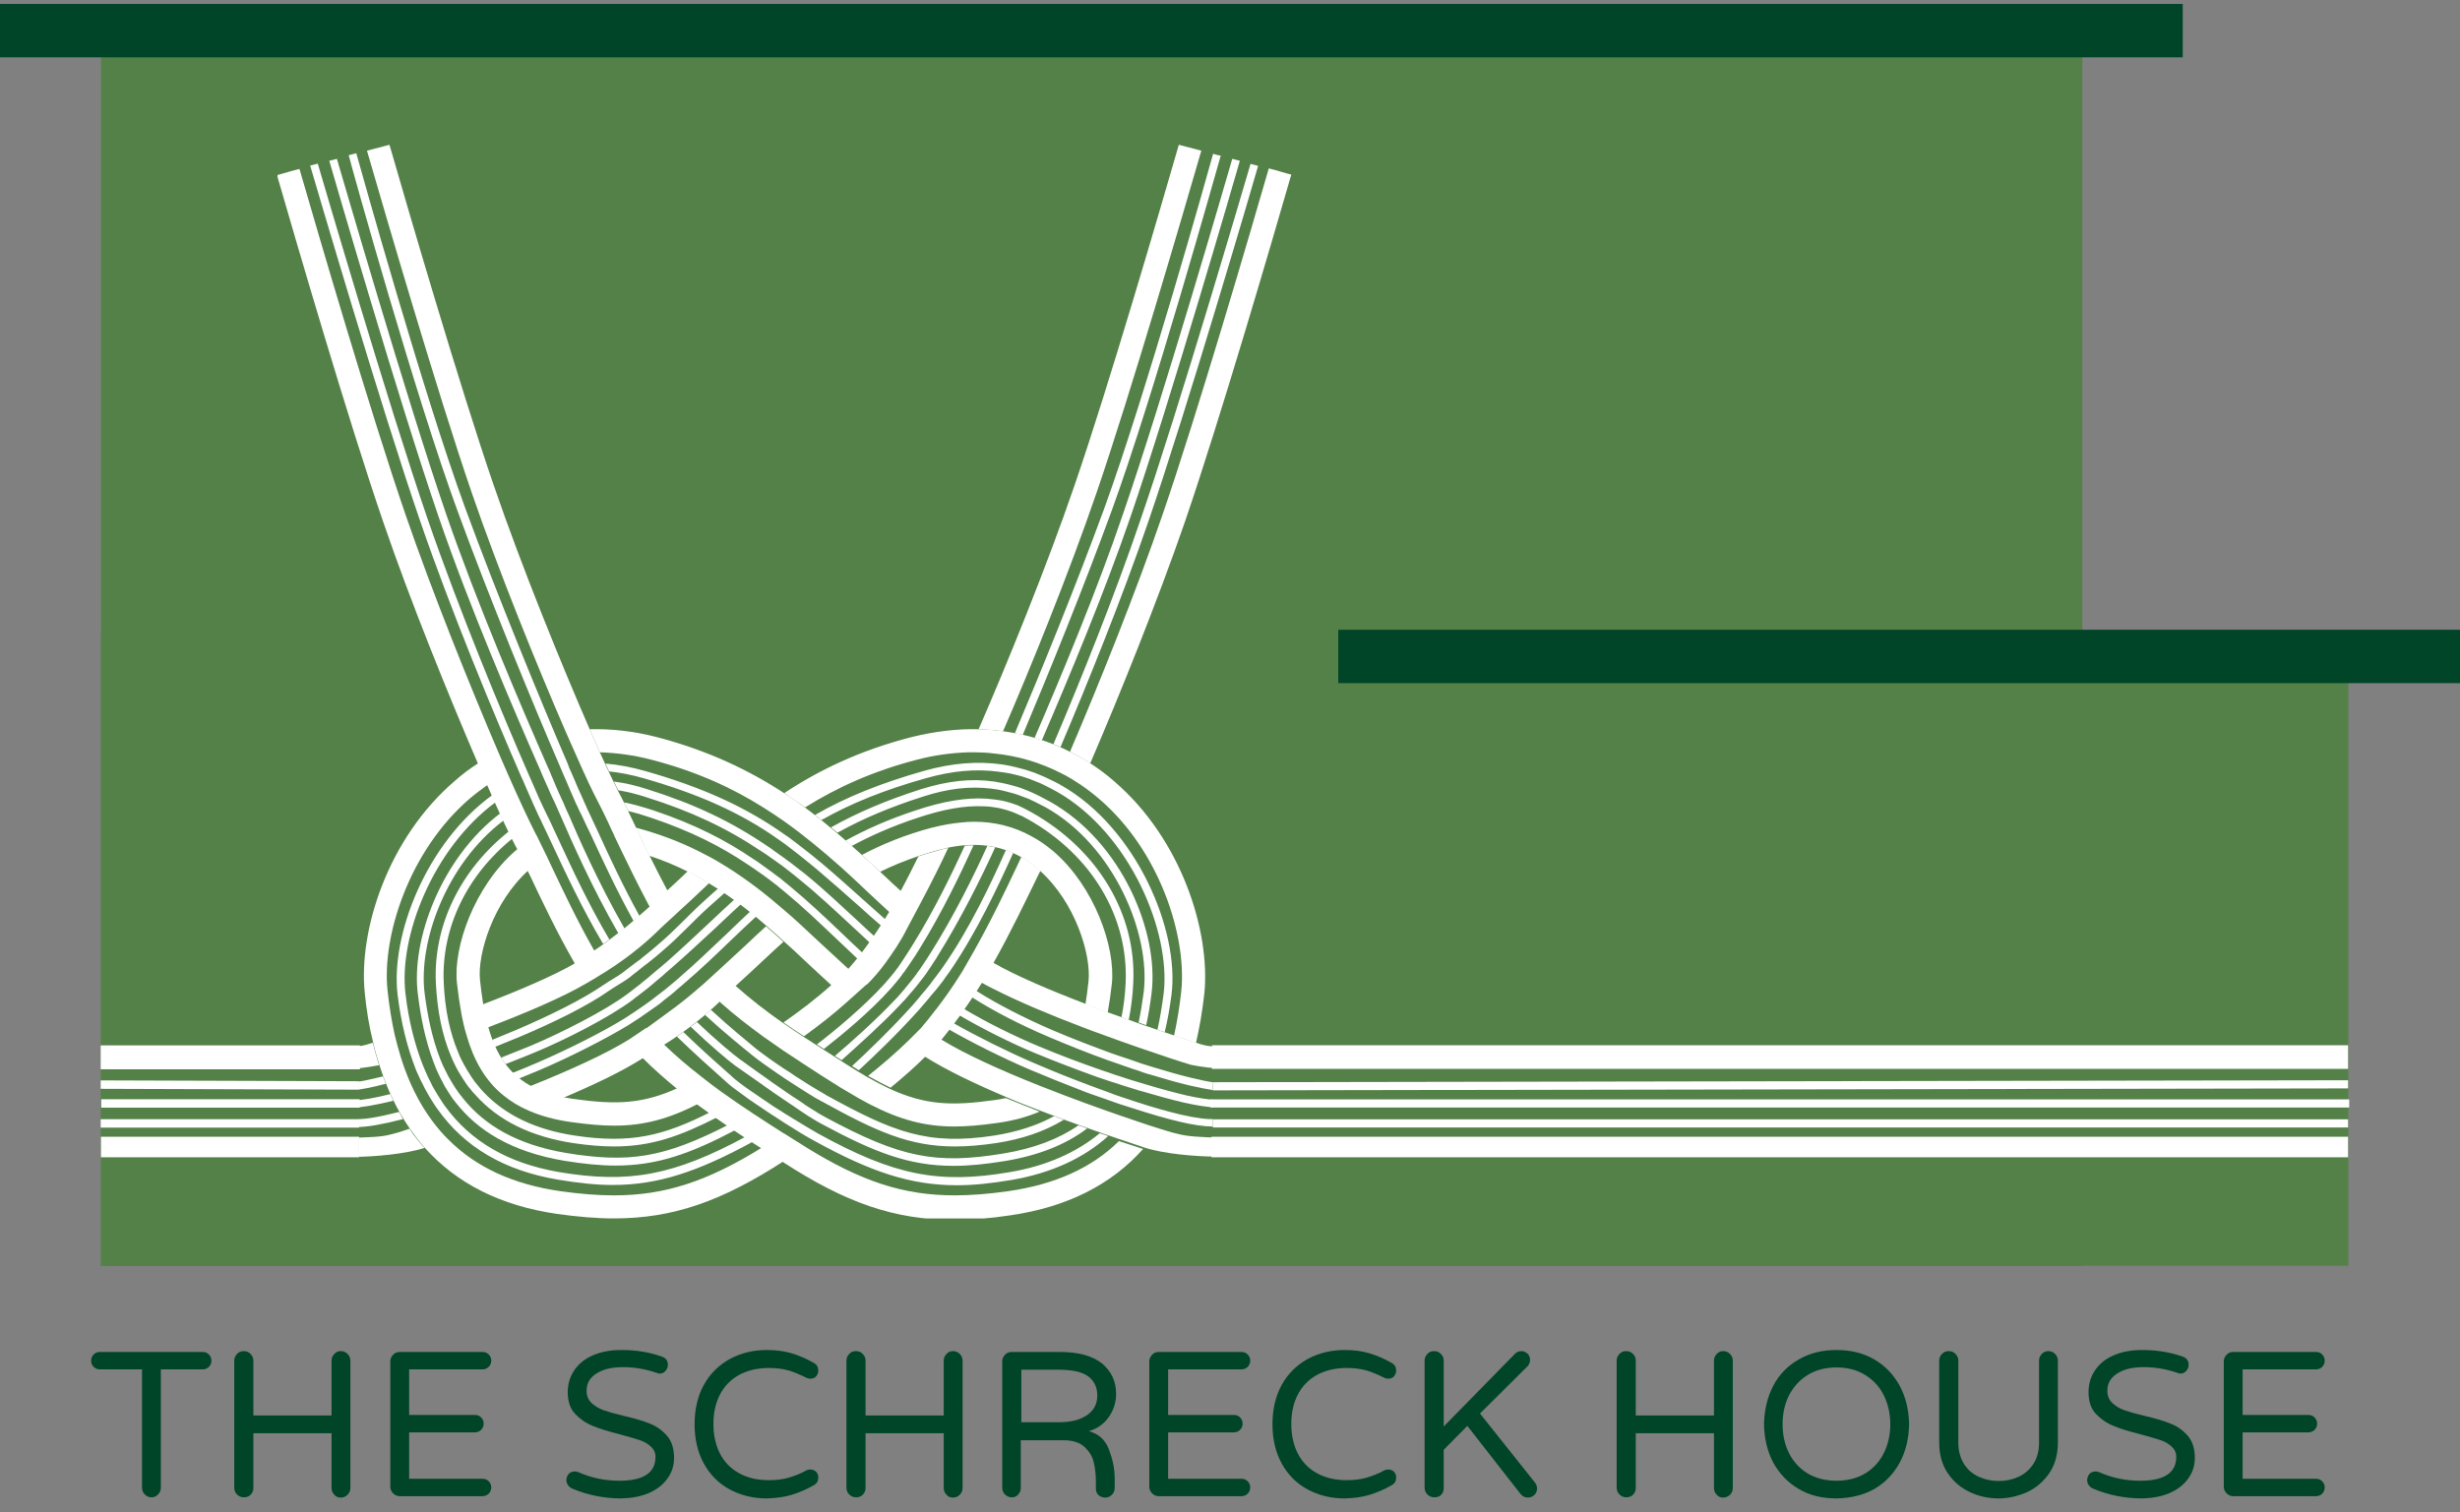
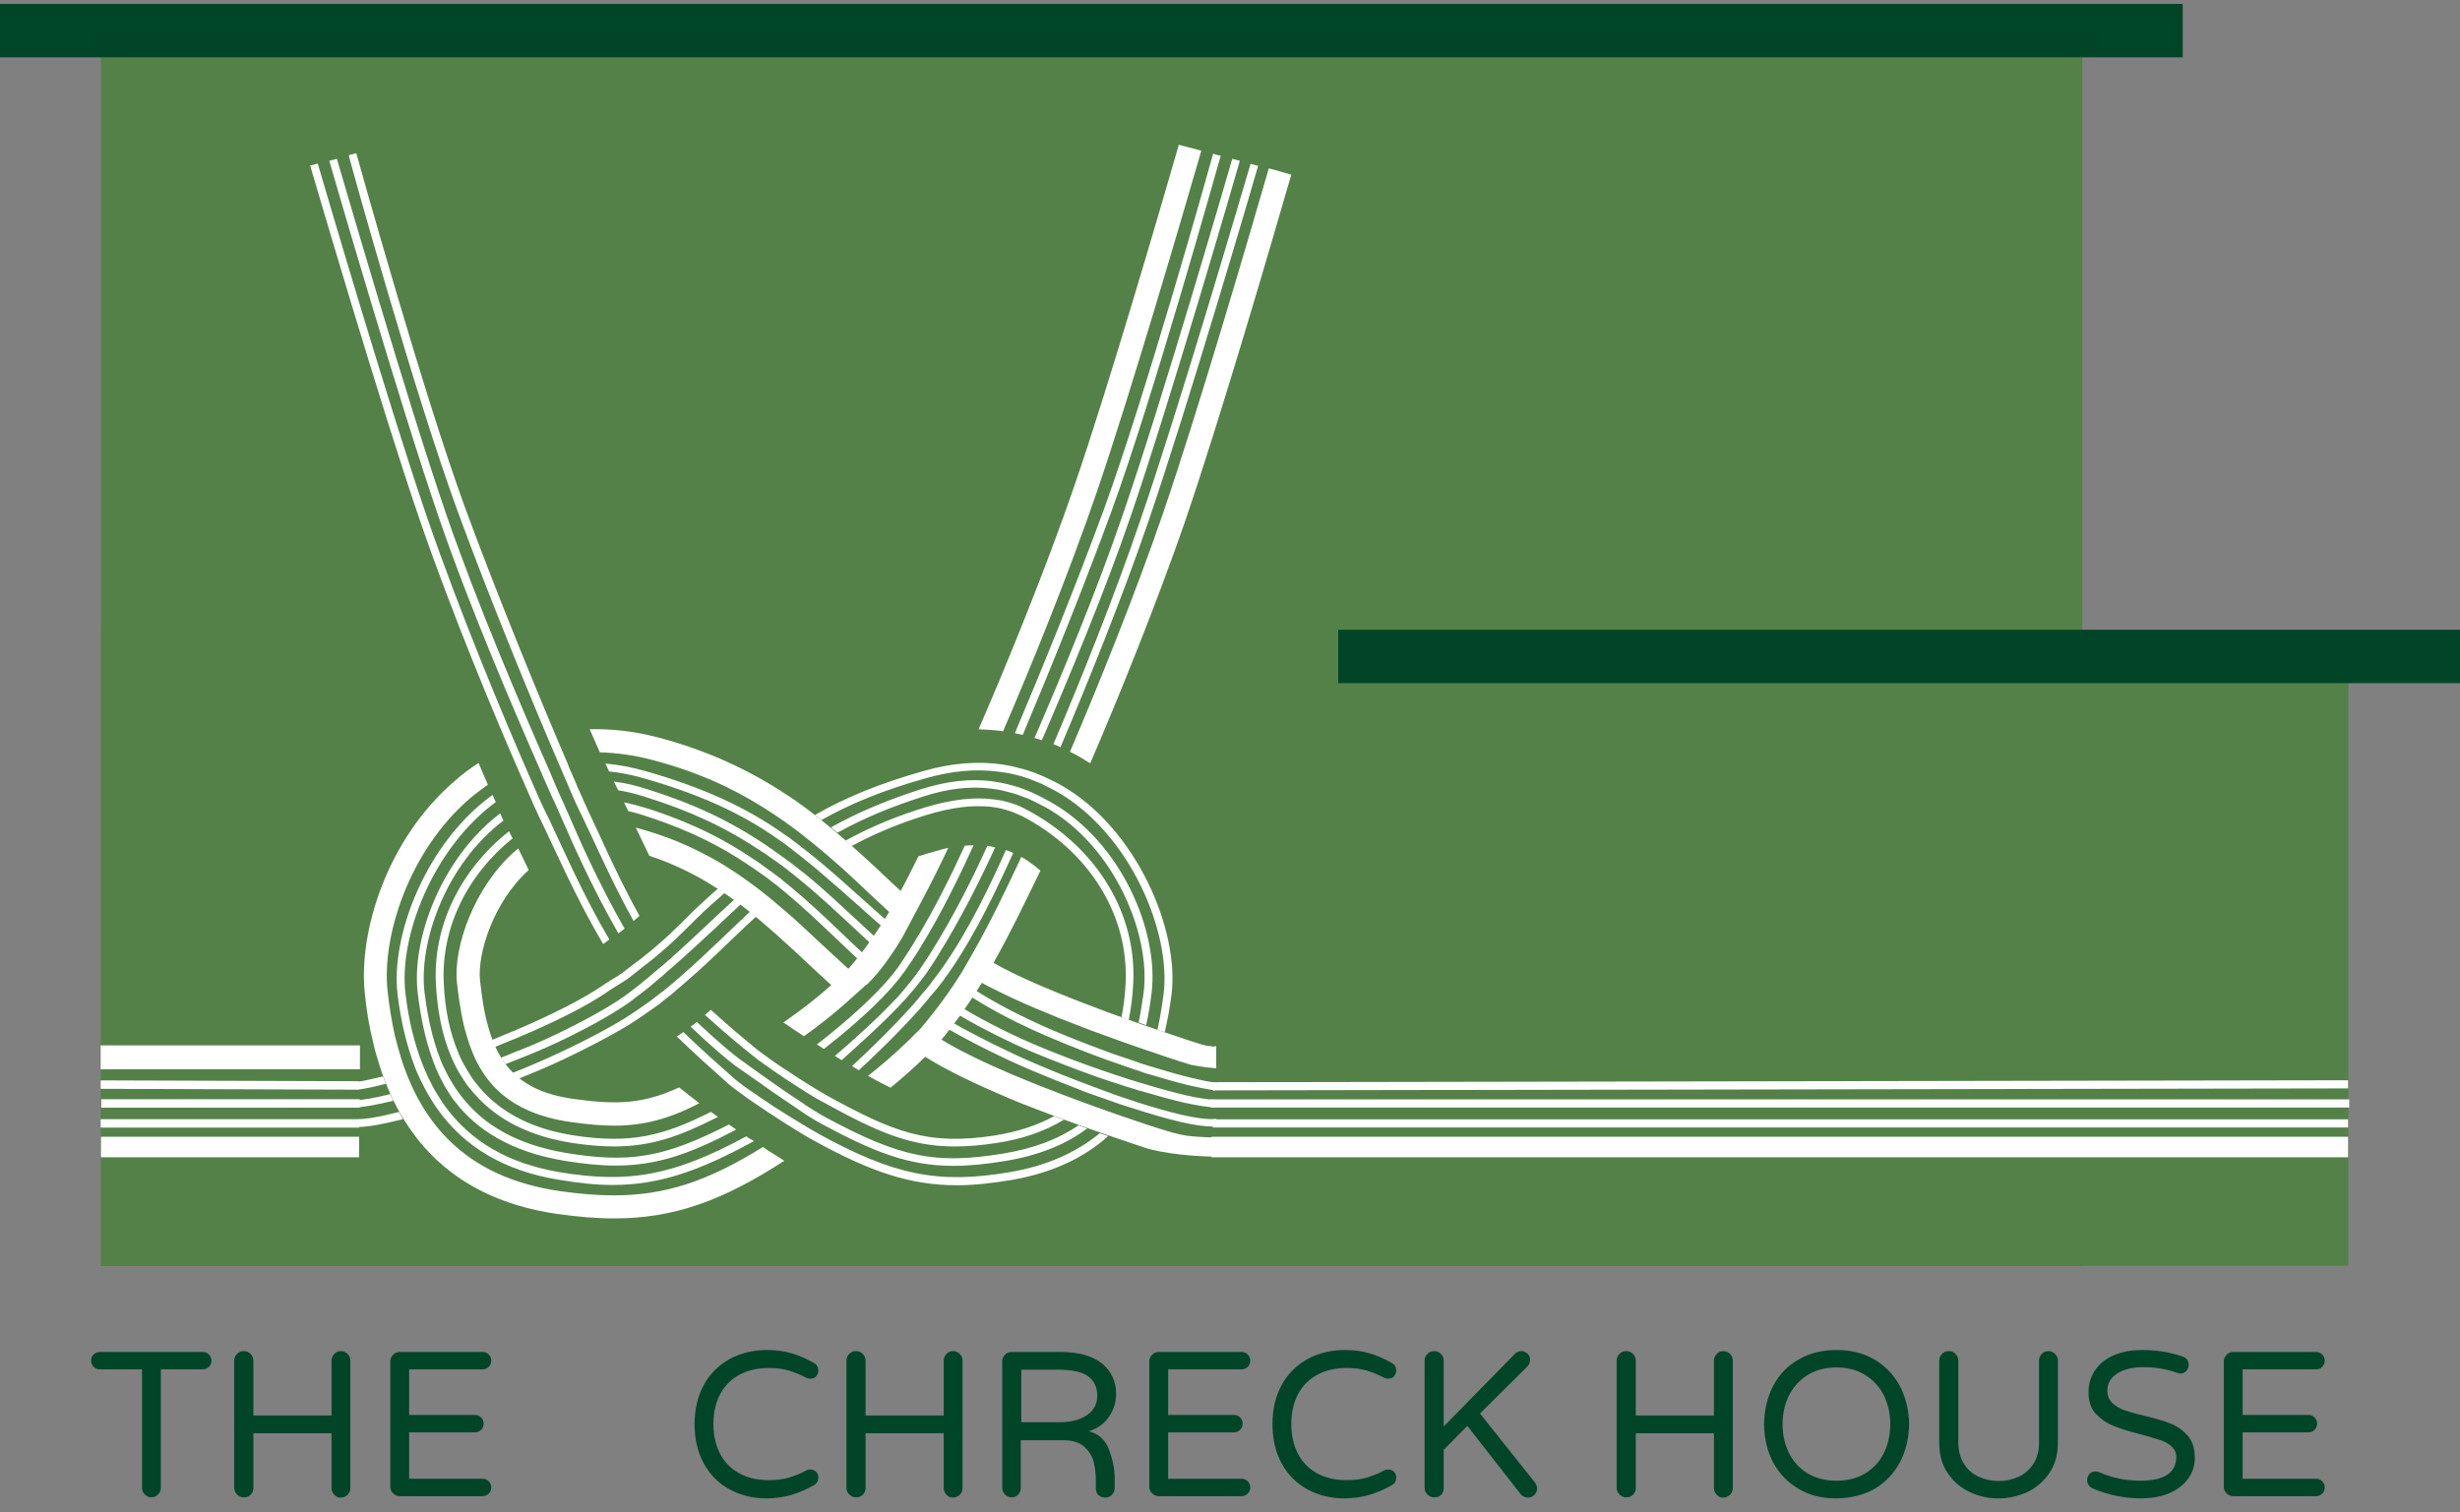
<svg xmlns="http://www.w3.org/2000/svg" xmlns:xlink="http://www.w3.org/1999/xlink" version="1.1" id="LOGO" x="0px" y="0px" width="874.8px" height="538px" viewBox="0 0 874.8 538" style="enable-background:new 0 0 874.8 538;" xml:space="preserve">
  <rect x="0" y="0" width="874.8" height="538" fill="#808080" stroke="none" />
  <style type="text/css">
	.st0{clip-path:url(#SVGID_00000047022687454542144810000003269304458617241482_);}
	.st1{fill:#548148;}
	.st2{clip-path:url(#SVGID_00000088848135980305200480000008153821464850586512_);}
	.st3{fill:none;stroke:#014529;stroke-width:19;}
	.st4{fill:none;stroke:#014529;stroke-width:18.99;}
	.st5{fill:#014529;}
	.st6{clip-path:url(#SVGID_00000120539111092913298780000007943157712271308708_);}
	.st7{fill:#FFFFFF;}
	.st8{clip-path:url(#SVGID_00000093177388991652188480000014935854529637191355_);}
	.st9{fill:none;stroke:#FFFFFF;stroke-width:2.9;}
	.st10{fill:none;stroke:#FFFFFF;stroke-width:8.4;}
	.st11{fill:none;stroke:#FFFFFF;stroke-width:7.3;}
	.st12{fill:none;stroke:#FFFFFF;stroke-width:3;}
	.st13{fill:none;stroke:#FFFFFF;stroke-width:8.5;}
</style>
  <g id="House">
    <g>
      <g>
        <defs>
          <rect id="SVGID_1_" x="35.9" y="10.9" width="704.6" height="439.4" />
        </defs>
        <clipPath id="SVGID_00000065053877620192403660000015390060309304817598_">
          <use xlink:href="#SVGID_1_" style="overflow:visible;" />
        </clipPath>
        <g style="clip-path:url(#SVGID_00000065053877620192403660000015390060309304817598_);">
          <path class="st1" d="M35.9,10.9h704.9v439.7H35.9V10.9L35.9,10.9z" />
        </g>
      </g>
    </g>
    <g>
      <g>
        <defs>
          <rect id="SVGID_00000153680807091919982160000007783369469463911613_" x="35.9" y="224.6" width="799.2" height="225.7" />
        </defs>
        <clipPath id="SVGID_00000181798742877585622380000016791774864859778184_">
          <use xlink:href="#SVGID_00000153680807091919982160000007783369469463911613_" style="overflow:visible;" />
        </clipPath>
        <g style="clip-path:url(#SVGID_00000181798742877585622380000016791774864859778184_);">
          <path class="st1" d="M35.9,224.6h799.4v225.6H35.9V224.6z" />
        </g>
      </g>
    </g>
    <path class="st3" d="M475.9,233.5h398.9" />
    <path class="st4" d="M0,10.9h776.2" />
  </g>
  <g id="Text">
    <path class="st5" d="M53.9,532.6c-0.9,0-1.7-0.3-2.4-1c-0.6-0.6-1-1.4-1-2.4v-42.1h-15c-0.9,0-1.6-0.3-2.2-0.9s-0.9-1.3-0.9-2.2   s0.3-1.6,0.9-2.2c0.6-0.6,1.3-0.9,2.2-0.9h36.6c0.9,0,1.6,0.3,2.2,0.9s0.9,1.4,0.9,2.2s-0.3,1.6-0.9,2.2c-0.6,0.6-1.4,0.9-2.2,0.9   H57.2v42.1c0,0.9-0.3,1.7-1,2.4S54.8,532.6,53.9,532.6z" />
    <path class="st5" d="M86.7,532.6c-0.9,0-1.7-0.3-2.4-1c-0.6-0.6-1-1.4-1-2.4V484c0-0.9,0.3-1.7,1-2.4c0.6-0.7,1.4-1,2.4-1   s1.7,0.3,2.4,1s1,1.5,1,2.4v19.5h27.8V484c0-0.9,0.3-1.7,1-2.4c0.6-0.7,1.4-1,2.3-1s1.7,0.3,2.4,1s1,1.5,1,2.4v45.3   c0,0.9-0.3,1.7-1,2.4c-0.6,0.6-1.4,1-2.4,1s-1.7-0.3-2.3-1c-0.6-0.6-1-1.4-1-2.4v-19.5H90.1v19.5c0,0.9-0.3,1.7-1,2.4   S87.6,532.6,86.7,532.6z" />
    <path class="st5" d="M142.2,532.2c-0.9,0-1.7-0.3-2.4-1c-0.6-0.6-1-1.4-1-2.3v-44.6c0-0.9,0.3-1.7,1-2.4c0.6-0.7,1.4-1,2.4-1h29.4   c0.9,0,1.6,0.3,2.2,0.9s0.9,1.4,0.9,2.2s-0.3,1.6-0.9,2.2c-0.6,0.6-1.4,0.9-2.2,0.9h-26.1v16.2h23.4c0.9,0,1.6,0.3,2.2,0.9   s0.9,1.4,0.9,2.2s-0.3,1.6-0.9,2.2c-0.6,0.6-1.4,0.9-2.2,0.9h-23.4V526h26.1c0.9,0,1.6,0.3,2.2,0.9s0.9,1.4,0.9,2.2   s-0.3,1.6-0.9,2.2c-0.6,0.6-1.4,0.9-2.2,0.9L142.2,532.2L142.2,532.2z" />
-     <path class="st5" d="M221,533c-6.2,0-12.1-1.2-17.5-3.5c-0.6-0.2-1.1-0.7-1.5-1.2c-0.4-0.6-0.6-1.2-0.6-1.8c0-0.8,0.3-1.5,0.8-2.2   c0.6-0.6,1.3-0.9,2.2-0.9c0.5,0,1,0.1,1.4,0.3c4.5,2,9.3,3,14.5,3c8.5,0,12.8-2.8,12.8-8.5c0-1.5-0.6-2.7-1.7-3.7s-2.5-1.8-4.1-2.3   s-3.9-1.2-6.9-2c-4-1-7.2-2-9.6-3c-2.5-1-4.5-2.4-6.3-4.3c-1.8-1.9-2.6-4.5-2.6-7.7c0-2.8,0.7-5.3,2.2-7.6s3.6-4.1,6.5-5.4   c2.9-1.3,6.3-2,10.3-2c5.4,0,10.2,0.8,14.6,2.4c1.4,0.5,2,1.5,2,2.9c0,0.8-0.3,1.5-0.8,2.1s-1.2,1-2.1,1c-0.3,0-0.7-0.1-1.2-0.3   c-3.8-1.3-7.8-2-11.8-2s-7,0.7-9.4,2.2s-3.6,3.5-3.6,6.2c0,1.8,0.6,3.2,1.7,4.3c1.2,1.1,2.6,2,4.3,2.6c1.7,0.6,4.1,1.3,7.1,2   c3.9,0.9,7,1.8,9.4,2.8c2.4,0.9,4.4,2.4,6.1,4.3c1.7,2,2.5,4.6,2.5,7.9c0,2.8-0.8,5.2-2.4,7.4s-3.8,3.9-6.6,5.1   C227.9,532.3,224.7,532.9,221,533L221,533z" />
    <path class="st5" d="M272.7,533c-4.9,0-9.3-1.1-13.2-3.2c-3.9-2.1-7-5.2-9.2-9.2s-3.3-8.7-3.3-14s1.1-10,3.3-14   c2.2-4,5.3-7,9.2-9.2c3.9-2.1,8.3-3.2,13.2-3.2c3.3,0,6.3,0.4,8.9,1.2c2.6,0.8,5.2,1.9,7.8,3.4c1.1,0.6,1.6,1.5,1.6,2.8   c0,0.7-0.3,1.4-0.8,2s-1.2,0.8-2.1,0.8c-0.5,0-0.9-0.1-1.3-0.3c-2.2-1.1-4.3-2-6.3-2.6c-2.1-0.6-4.4-0.9-7.1-0.9   c-4.2,0-7.8,0.9-10.8,2.6c-3,1.7-5.2,4.1-6.7,7.1c-1.5,3-2.2,6.4-2.2,10.2s0.7,7.2,2.2,10.3c1.5,3,3.7,5.4,6.7,7.1   c3,1.7,6.5,2.6,10.8,2.6c2.7,0,5.1-0.3,7.1-0.9c2-0.6,4.2-1.4,6.3-2.6c0.4-0.2,0.8-0.3,1.3-0.3c0.9,0,1.6,0.3,2.1,0.8   s0.8,1.2,0.8,2c0,1.3-0.5,2.2-1.6,2.8c-2.6,1.5-5.2,2.6-7.8,3.4C279,532.5,276,532.9,272.7,533L272.7,533z" />
    <path class="st5" d="M304.4,532.6c-0.9,0-1.7-0.3-2.4-1c-0.6-0.6-1-1.4-1-2.4V484c0-0.9,0.3-1.7,1-2.4c0.6-0.7,1.4-1,2.4-1   s1.7,0.3,2.4,1c0.7,0.7,1,1.5,1,2.4v19.5h27.8V484c0-0.9,0.3-1.7,1-2.4c0.6-0.7,1.4-1,2.3-1c0.9,0,1.7,0.3,2.4,1s1,1.5,1,2.4v45.3   c0,0.9-0.3,1.7-1,2.4c-0.6,0.6-1.4,1-2.4,1s-1.7-0.3-2.3-1c-0.6-0.6-1-1.4-1-2.4v-19.5h-27.8v19.5c0,0.9-0.3,1.7-1,2.4   S305.3,532.6,304.4,532.6z" />
    <path class="st5" d="M359.8,532.6c-0.9,0-1.7-0.3-2.4-1c-0.6-0.6-1-1.4-1-2.4v-44.9c0-0.9,0.3-1.7,1-2.4c0.6-0.7,1.4-1,2.4-1h17.1   c6.7,0,11.6,1.4,15,4.1c3.3,2.8,5,6.3,5,10.8c0,2.9-0.8,5.6-2.5,8.1c-1.6,2.4-4,4.2-7.2,5.2c3.5,0.9,5.9,3.1,7.2,6.6s2,6.8,2,10.2   v3.4c0,0.9-0.3,1.7-1,2.4s-1.4,1-2.3,1c-1,0-1.8-0.3-2.5-0.9c-0.6-0.6-0.9-1.4-0.9-2.4v-2.2c0-2.4-0.2-4.7-0.7-6.8   c-0.4-2.1-1.5-3.9-3.2-5.6c-1.7-1.6-4.2-2.5-7.6-2.5H363v17c0,0.9-0.3,1.7-1,2.4S360.7,532.6,359.8,532.6L359.8,532.6z    M376.5,505.9c4.2,0,7.5-0.8,10-2.5s3.7-4,3.7-7s-1.1-5.2-3.2-6.8c-2.1-1.6-5.8-2.4-10.9-2.4h-12.9v18.7H376.5L376.5,505.9z" />
    <path class="st5" d="M412.1,532.2c-0.9,0-1.7-0.3-2.4-1c-0.6-0.6-1-1.4-1-2.3v-44.6c0-0.9,0.3-1.7,1-2.4c0.6-0.7,1.4-1,2.4-1h29.4   c0.9,0,1.6,0.3,2.2,0.9s0.9,1.4,0.9,2.2s-0.3,1.6-0.9,2.2c-0.6,0.6-1.4,0.9-2.2,0.9h-26.1v16.2h23.4c0.9,0,1.6,0.3,2.2,0.9   s0.9,1.4,0.9,2.2s-0.3,1.6-0.9,2.2c-0.6,0.6-1.4,0.9-2.2,0.9h-23.4V526h26.1c0.9,0,1.6,0.3,2.2,0.9s0.9,1.4,0.9,2.2   s-0.3,1.6-0.9,2.2c-0.6,0.6-1.4,0.9-2.2,0.9L412.1,532.2L412.1,532.2z" />
    <path class="st5" d="M478.2,533c-4.9,0-9.3-1.1-13.2-3.2c-3.9-2.1-7-5.2-9.2-9.2s-3.3-8.7-3.3-14s1.1-10,3.3-14s5.3-7,9.2-9.2   c3.9-2.1,8.3-3.2,13.2-3.2c3.3,0,6.3,0.4,8.9,1.2c2.6,0.8,5.2,1.9,7.8,3.4c1.1,0.6,1.6,1.5,1.6,2.8c0,0.7-0.3,1.4-0.8,2   s-1.2,0.8-2.1,0.8c-0.5,0-0.9-0.1-1.3-0.3c-2.2-1.1-4.3-2-6.3-2.6c-2.1-0.6-4.4-0.9-7.1-0.9c-4.2,0-7.8,0.9-10.8,2.6   c-3,1.7-5.2,4.1-6.7,7.1s-2.2,6.4-2.2,10.2s0.7,7.2,2.2,10.3c1.5,3,3.7,5.4,6.7,7.1c3,1.7,6.5,2.6,10.8,2.6c2.7,0,5.1-0.3,7.1-0.9   c2-0.6,4.2-1.4,6.3-2.6c0.4-0.2,0.8-0.3,1.3-0.3c0.9,0,1.6,0.3,2.1,0.8s0.8,1.2,0.8,2c0,1.3-0.5,2.2-1.6,2.8   c-2.6,1.5-5.2,2.6-7.8,3.4C484.5,532.5,481.6,532.9,478.2,533L478.2,533z" />
    <path class="st5" d="M510,532.6c-0.9,0-1.7-0.3-2.4-1c-0.6-0.6-1-1.4-1-2.4V484c0-0.9,0.3-1.7,1-2.4c0.6-0.7,1.4-1,2.4-1   s1.7,0.3,2.4,1s1,1.5,1,2.4v23.4l25.1-25.6c0.7-0.8,1.5-1.2,2.5-1.2c0.8,0,1.5,0.3,2.2,0.9c0.6,0.6,0.9,1.3,0.9,2.1   c0,1-0.3,1.7-0.8,2.3l-17,16.9l19.5,24.5c0.5,0.7,0.8,1.4,0.8,2.1c0,0.9-0.3,1.7-0.9,2.3s-1.4,1-2.3,1c-1.1,0-2-0.4-2.7-1.3   l-18.9-24.2l-8.4,8.5v13.7c0,0.9-0.3,1.7-1,2.4S510.9,532.6,510,532.6L510,532.6z" />
    <path class="st5" d="M578.3,532.6c-0.9,0-1.7-0.3-2.4-1c-0.6-0.6-1-1.4-1-2.4V484c0-0.9,0.3-1.7,1-2.4c0.6-0.7,1.4-1,2.4-1   s1.7,0.3,2.4,1s1,1.5,1,2.4v19.5h27.8V484c0-0.9,0.3-1.7,1-2.4c0.6-0.7,1.4-1,2.3-1s1.7,0.3,2.4,1s1,1.5,1,2.4v45.3   c0,0.9-0.3,1.7-1,2.4c-0.7,0.6-1.4,1-2.4,1s-1.7-0.3-2.3-1c-0.6-0.6-1-1.4-1-2.4v-19.5h-27.8v19.5c0,0.9-0.3,1.7-1,2.4   S579.2,532.6,578.3,532.6z" />
    <path class="st5" d="M653.1,533c-5.2,0-9.7-1.1-13.5-3.4c-3.9-2.3-6.8-5.4-9-9.3c-2.1-4-3.2-8.5-3.3-13.7c0.1-5.1,1.2-9.7,3.3-13.7   s5.1-7.1,9-9.3c3.9-2.3,8.4-3.4,13.5-3.4s9.6,1.1,13.5,3.4c3.8,2.2,6.8,5.4,9,9.4c2.1,4,3.2,8.5,3.3,13.6   c-0.1,5.1-1.2,9.7-3.3,13.6s-5.1,7.1-9,9.4C662.7,531.8,658.2,532.9,653.1,533L653.1,533z M653.1,526.7c3.9,0,7.3-0.9,10.2-2.6   c2.9-1.8,5.1-4.2,6.6-7.2s2.3-6.5,2.3-10.3s-0.8-7.2-2.3-10.3c-1.5-3-3.7-5.4-6.6-7.2c-2.9-1.8-6.3-2.7-10.2-2.7s-7.4,0.9-10.3,2.7   c-2.9,1.8-5,4.2-6.6,7.2c-1.5,3-2.3,6.5-2.3,10.3s0.8,7.3,2.3,10.3s3.7,5.4,6.6,7.2C645.7,525.8,649.1,526.7,653.1,526.7z" />
    <path class="st5" d="M710.7,533c-3.5,0-6.8-0.7-10.1-2.2c-3.2-1.5-5.9-3.7-7.9-6.7c-2.1-3-3.1-6.7-3.1-11.1v-29   c0-0.9,0.3-1.7,1-2.4c0.6-0.7,1.4-1,2.4-1s1.7,0.3,2.4,1s1,1.5,1,2.4v29.2c0,2.9,0.7,5.4,2,7.5s3.1,3.6,5.3,4.6s4.6,1.5,7.1,1.5   s4.8-0.5,7-1.5s4-2.6,5.3-4.6s2-4.5,2-7.5V484c0-0.9,0.3-1.7,1-2.4c0.6-0.7,1.4-1,2.3-1s1.7,0.3,2.4,1s1,1.5,1,2.4v29   c0,4.4-1,8-3.1,11.1c-2.1,3-4.7,5.2-7.9,6.7C717.5,532.2,714.2,533,710.7,533L710.7,533z" />
    <path class="st5" d="M761.8,533c-6.2,0-12.1-1.2-17.5-3.5c-0.6-0.2-1.1-0.7-1.5-1.2s-0.6-1.2-0.6-1.8c0-0.8,0.3-1.5,0.8-2.2   c0.6-0.6,1.3-0.9,2.2-0.9c0.5,0,1,0.1,1.4,0.3c4.5,2,9.3,3,14.5,3c8.5,0,12.8-2.8,12.8-8.5c0-1.5-0.6-2.7-1.7-3.7   c-1.1-1-2.5-1.8-4.1-2.3s-3.9-1.2-6.9-2c-4-1-7.2-2-9.6-3c-2.5-1-4.5-2.4-6.3-4.3c-1.8-1.9-2.6-4.5-2.6-7.7c0-2.8,0.7-5.3,2.2-7.6   s3.6-4.1,6.5-5.4c2.9-1.3,6.3-2,10.3-2c5.4,0,10.2,0.8,14.6,2.4c1.4,0.5,2,1.5,2,2.9c0,0.8-0.3,1.5-0.8,2.1s-1.2,1-2.1,1   c-0.3,0-0.7-0.1-1.2-0.3c-3.8-1.3-7.8-2-11.8-2s-7,0.7-9.4,2.2s-3.6,3.5-3.6,6.2c0,1.8,0.6,3.2,1.7,4.3c1.2,1.1,2.6,2,4.3,2.6   s4.1,1.3,7.1,2c3.9,0.9,7,1.8,9.4,2.8c2.4,0.9,4.4,2.4,6.1,4.3c1.7,2,2.5,4.6,2.5,7.9c0,2.8-0.8,5.2-2.4,7.4   c-1.6,2.2-3.8,3.9-6.6,5.1C768.8,532.3,765.5,532.9,761.8,533L761.8,533z" />
    <path class="st5" d="M794.2,532.2c-0.9,0-1.7-0.3-2.4-1c-0.6-0.6-1-1.4-1-2.3v-44.6c0-0.9,0.3-1.7,1-2.4c0.6-0.7,1.4-1,2.4-1h29.4   c0.9,0,1.6,0.3,2.2,0.9s0.9,1.4,0.9,2.2s-0.3,1.6-0.9,2.2c-0.6,0.6-1.4,0.9-2.2,0.9h-26.1v16.2h23.4c0.9,0,1.6,0.3,2.2,0.9   s0.9,1.4,0.9,2.2s-0.3,1.6-0.9,2.2c-0.6,0.6-1.4,0.9-2.2,0.9h-23.4V526h26.1c0.9,0,1.6,0.3,2.2,0.9s0.9,1.4,0.9,2.2   s-0.3,1.6-0.9,2.2c-0.6,0.6-1.4,0.9-2.2,0.9L794.2,532.2L794.2,532.2z" />
  </g>
  <g id="Right_loop_outer">
    <g>
      <defs>
        <rect id="SVGID_00000028315117188199928160000002887744859812925315_" x="129.1" y="51.4" width="330.1" height="382" />
      </defs>
      <clipPath id="SVGID_00000135666040253801321660000014570123857352992435_">
        <use xlink:href="#SVGID_00000028315117188199928160000002887744859812925315_" style="overflow:visible;" />
      </clipPath>
      <g style="clip-path:url(#SVGID_00000135666040253801321660000014570123857352992435_);">
        <path class="st7" d="M356.7,260.1c-2.9-0.4-5.8-0.6-8.7-0.7c9.8-22.5,24.1-57.5,34.2-87c12-34.9,30.4-98,37-120.9     c2.7,0.7,5.3,1.4,8,2.1c-6.6,22.8-25.1,86.2-37.2,121.5C380.2,203.7,366.6,237.3,356.7,260.1L356.7,260.1z M162.5,349.7     c0.4,3.6,0.9,7.1,1.5,10.4c0.5,2.8,1.1,5.5,1.9,8.1c2.5,8.8,6.6,16.2,13.2,21.5c2.6,2.1,5.5,3.9,9,5.4c4.2,1.8,9.1,3.2,14.8,4     c6.4,0.9,11.2,1.3,15.6,1.3c10.2,0,19.3-2.3,30.2-8c-2.4-1.8-4.8-3.7-7.2-5.6c-12.9,6-22.5,6.2-37.5,4.1c-1.4-0.2-2.7-0.4-4-0.7     c-4.5-0.9-8.4-2.3-11.7-4.2c-7.2-4.1-11.9-10.7-14.7-20.8c-0.7-2.5-1.3-5.2-1.8-8.2c-0.4-2.6-0.8-5.4-1.1-8.3     c-1-9.2,4.6-27.8,17.3-39.2c-1.4-2.9-2.6-5.5-3.7-7.7c-0.4,0.3-0.7,0.6-1.1,0.9C168.7,315.4,161.1,336.9,162.5,349.7L162.5,349.7     z M380.5,267.4c2.5,1.2,4.8,2.6,7.2,4.1c10.4-24.1,24-57.9,33.6-85.7c12.6-36.7,31.4-101.2,37.9-123.7c-2.6-0.6-5.1-1.5-7.6-2.1     c-0.1,0-0.3-0.1-0.4-0.1c-6.5,22.5-25.3,86.9-37.8,123.2C404,210.5,390.7,243.6,380.5,267.4L380.5,267.4z M271.3,408     c-19.8,12.3-34.9,17.2-53,17.2c-5.8,0-12-0.5-19.1-1.5c-16.6-2.4-29.8-8.4-39.7-18.3c-2.1-2-4-4.3-5.8-6.7     c-4.7-6.3-8.4-13.8-11.1-22.4c-0.8-2.6-1.5-5.2-2.2-8c-1.1-5-2-10.4-2.6-16.1c-2-19.1,7.6-49.5,29.2-68.1c2.1-1.8,4.3-3.4,6.5-5     c-1.1-2.4-2.2-5-3.3-7.7c-3,1.9-5.8,4-8.5,6.4c-24,20.6-34.2,53.4-32,75.2c0.6,6.3,1.6,12.3,3,17.8c0.6,2.8,1.4,5.4,2.2,8     c2.7,8.5,6.3,16.1,10.8,22.6c1.7,2.4,3.4,4.7,5.3,6.8c11.4,12.8,27.1,20.7,47.1,23.6c7.2,1,13.9,1.6,20.2,1.6     c21.1,0,38.4-6.1,60.6-20.5l0,0l-4.4-2.8C273.5,409.5,272.4,408.8,271.3,408L271.3,408z M308.7,349.8c1.8-1.8,4.1-4.4,6.2-7.3     c2.7-3.8,5.2-7.3,7.7-12.3l5-9.4c3.6-6.8,6.9-13.4,9.6-19.2c-0.9,0.2-1.9,0.4-2.8,0.7c-2.7,0.7-5.3,1.5-7.8,2.3     c-2,4-4,8.1-6.3,12.3c-1.9-1.7-3.7-3.4-5.6-5.2c-0.6-0.5-1.1-1-1.7-1.6c-2.1-2-4.3-4-6.5-6c-6.4-5.8-13-11.5-20.3-16.9     c-2.4-1.8-4.8-3.5-7.4-5.1c-12.4-8.1-26.9-15.1-45.2-19.9c-8.1-2.1-16.1-3-23.9-2.8c1.3,3,2.5,5.7,3.6,8.2c6,0.2,12.1,1,18.2,2.6     c15.9,4.1,28.8,10,39.9,17c2.5,1.6,5,3.2,7.4,4.9c7.3,5.2,13.9,10.7,20.2,16.3c2.1,1.9,4.2,3.8,6.3,5.8c1.2,1.2,2.5,2.3,3.7,3.5     c1.9,1.8,3.8,3.5,5.6,5.2l1.6,1.5c-3.4,5.6-8.9,14-14.5,20.2l-0.5-0.4c-3-2.8-6-5.5-9.1-8.4c-2.4-2.2-4.8-4.5-7.2-6.7     c-2-1.9-4.1-3.7-6.2-5.5c-6.3-5.5-12.9-10.6-20.2-15.2c-2.4-1.5-4.9-3-7.5-4.3c-7.3-3.9-15.5-7.2-24.9-9.7     c1.5,3.1,3.1,6.5,4.8,10c4.9,1.6,9.4,3.5,13.6,5.6c2.6,1.3,5.2,2.7,7.6,4.2c7.3,4.4,13.9,9.4,20.3,15c2.1,1.8,4.1,3.6,6.2,5.5     c2.6,2.3,5.2,4.7,7.8,7.2c3,2.8,6,5.6,9.2,8.5c-5.2,4.7-11.1,9.2-17,13.3c2.4,1.7,4.9,3.3,7.3,4.9c5.3-3.8,10.4-7.8,15.2-12.1     l6.8-6.1l0,0C308.4,350.1,308.6,350,308.7,349.8L308.7,349.8z M431,372.2c-2.5-0.2-3.8-0.7-5.7-1.3c-2.4-0.8-5-1.6-7.8-2.6     c-7.1-2.3-15.2-5.2-23.5-8.2c-2.6-1-5.3-2-7.9-3c-12.8-4.9-25-10.1-32.8-14.6c6.3-11.2,11.5-22.2,15.8-31     c0.3-0.6,0.6-1.2,0.9-1.8c-0.2-0.2-0.4-0.4-0.6-0.5c-2-1.7-4.1-3.2-6.2-4.4c-0.5,1-1,2.1-1.5,3.2c-4.1,8.7-9.3,19.6-15.4,30.4     l-4,7c-0.4,0.6-0.8,1.3-1.2,1.9c-5.1,8.1-10.8,15.1-13.6,18.4l-4.3,4.3c-4.6,4.5-9.5,8.7-14.5,12.7c2.8,1.6,5.5,3,8,4.2     c4.2-3.5,8.4-7.1,12.3-11l0,0c7.6,4.8,17.9,9.7,29,14.4c3.9,1.7,8,3.3,12,4.8c9.9,3.8,19.8,7.3,28.4,10.2c3,1,5.9,2,8.6,2.9     c6.7,2.2,18.2,3.2,25.3,3.2v-6.8c-2,0-3.9-0.1-5.3-0.2c-6.7-0.3-8.6-1.3-10.3-1.6c-1.2-0.3-3.1-1-4.3-1.3     c-2.6-0.8-5.3-1.7-8.2-2.7c-7.8-2.6-16.5-5.7-25.2-9c-3.1-1.2-6.2-2.4-9.3-3.6c-13.6-5.4-26.5-11.2-34.9-16.4l0,0l0,0     c0.9-1.1,1.9-2.3,2.8-3.5l0,0c0.6-0.7,1.1-1.4,1.7-2.2l0,0c0.7-1,1.5-2,2.2-3l0,0c0.5-0.8,1.1-1.5,1.6-2.3l0,0     c1-1.4,1.9-2.8,2.8-4.1l0,0c0.5-0.8,1-1.6,1.5-2.3l0,0c0.6-1,1.2-1.9,1.8-2.8l0.2,0.1c0.6,0.4,1.3,0.7,2,1.1     c0.1,0,0.1,0.1,0.2,0.1c0.6,0.3,1.3,0.7,2,1l0,0c8.4,4.3,19.6,9,30.9,13.3c2.6,1,5.2,2,7.8,2.9c8.4,3.1,16.6,5.9,23.2,8.1     c2.9,1,5.6,1.8,7.8,2.5c0.4,0.1,4.8,1,9.2,1.3v-7.9C431.8,372.3,431.4,372.3,431,372.2L431,372.2z" />
      </g>
    </g>
  </g>
  <path id="Right_loop_Inner" class="st7" d="M286.7,311.2c6.6,5.4,12.6,11.1,19,17c1.7,1.6,3.4,3.2,5.2,4.8c-0.5,0.8-1,1.5-1.6,2.3  c-1.8-1.7-3.7-3.4-5.5-5.1c-6.5-6-12.6-11.8-19.4-17.3c-0.7-0.6-1.5-1.2-2.2-1.8c-1.1-0.8-2.1-1.7-3.2-2.5c-0.6-0.5-1.3-1-1.9-1.4  c-0.1-0.1-0.3-0.2-0.4-0.3c-1.1-0.8-2.3-1.6-3.4-2.4c-0.8-0.6-1.6-1.1-2.4-1.6c-12.7-8.5-25.1-14.3-41.3-19.4  c-3.4-1.1-6.6-1.9-9.8-2.4c0-0.1-0.1-0.2-0.1-0.3c-0.1-0.2-0.3-0.5-0.4-0.8c-0.1-0.1-0.1-0.2-0.2-0.4c-0.1-0.1-0.1-0.2-0.2-0.4  c-0.2-0.4-0.4-0.8-0.6-1.2c3.9,0.5,7.9,1.4,12.1,2.8c16.8,5.3,29.6,11.4,42.7,20.3c0.8,0.5,1.6,1.1,2.4,1.7c1,0.7,2.1,1.5,3.1,2.2  c0.1,0.1,0.2,0.2,0.3,0.2c0.8,0.6,1.5,1.2,2.3,1.7c1.1,0.8,2.1,1.7,3.2,2.5C285.2,310,286,310.6,286.7,311.2L286.7,311.2z   M216,273.1c0.2,0.4,0.4,0.8,0.5,1.2c0,0,0,0.1,0.1,0.1c3.9,0.4,8,1.2,12.2,2.4c19.6,5.6,34.6,12.3,47.9,21.7  c0.8,0.6,1.6,1.1,2.4,1.7c0.3,0.2,0.6,0.4,0.8,0.6c0.9,0.7,1.7,1.3,2.6,2c0.8,0.6,1.5,1.2,2.3,1.8c1,0.8,2.1,1.7,3.1,2.5  c0.7,0.6,1.5,1.2,2.2,1.8c5.2,4.4,10.3,8.9,15.6,13.6c2.5,2.3,5.1,4.6,7.8,6.9l0,0c0.5-0.7,0.9-1.4,1.3-2.1c0-0.1,0.1-0.1,0.1-0.2  c-2.5-2.2-5-4.5-7.4-6.6c-5.1-4.5-10-9-15-13.2c-0.7-0.6-1.5-1.2-2.2-1.8c-1-0.8-2-1.7-3.1-2.5c-0.8-0.6-1.5-1.2-2.3-1.8  c-1.1-0.9-2.2-1.7-3.3-2.5l-0.1-0.1c-0.8-0.6-1.6-1.2-2.4-1.7c-13.8-9.8-29.2-16.8-49.5-22.6c-4.9-1.4-9.7-2.3-14.3-2.7  C215.5,272.1,215.7,272.5,216,273.1C215.9,273,215.9,273,216,273.1L216,273.1z M155,349.7c0.5,9.8,2.2,18.4,5.3,25.8  c0.4,0.9,0.7,1.7,1.1,2.5c0.6,1.2,1.2,2.5,1.9,3.6c0.5,0.8,1,1.6,1.5,2.4c0.8,1.2,1.5,2.3,2.4,3.3c0.6,0.8,1.2,1.5,1.9,2.2  c8.1,9.1,19.7,14.8,34.7,17.1c5.4,0.8,10.2,1.2,14.6,1.2c13.4,0,23.5-3.7,36.9-10.5l0,0c-0.8-0.6-1.7-1.2-2.5-1.8  c-16.6,8.4-28.3,11.5-48.6,8.4c-13.8-2.1-24.6-7.3-32.3-15.5c-0.7-0.7-1.3-1.5-1.9-2.2c-0.9-1-1.7-2.1-2.4-3.2  c-0.5-0.8-1-1.6-1.5-2.4c-0.7-1.2-1.4-2.4-2-3.6c-0.4-0.8-0.8-1.7-1.1-2.5c-3-7.1-4.8-15.4-5.2-25c-0.9-19.3,8.2-38.2,24.5-51.3  c-0.2-0.4-0.4-0.7-0.6-1.1c0,0,0-0.1-0.1-0.2c-0.2-0.4-0.4-0.8-0.6-1.2C163.7,309.4,154,329.3,155,349.7L155,349.7z M410.4,379.7  c-0.9-0.3-1.8-0.5-2.6-0.8c-1.3-0.4-2.6-0.8-3.9-1.3c-0.9-0.3-1.8-0.6-2.6-0.9c-1.2-0.4-2.4-0.8-3.6-1.2c-0.9-0.3-1.7-0.6-2.6-0.9  c-6.8-2.5-13.9-5.2-20.9-8.2c-10.2-4.4-19.7-9.3-27.1-14l0,0c-0.5,0.8-1,1.5-1.5,2.3l0,0c7.5,4.8,17.1,9.8,27.5,14.2  c6.6,2.8,13.8,5.7,20.8,8.2c0.9,0.3,1.8,0.6,2.6,0.9c1.2,0.4,2.5,0.9,3.7,1.3c0.9,0.3,1.8,0.6,2.6,0.9c1.3,0.4,2.6,0.8,3.8,1.3  c0.9,0.3,1.8,0.6,2.7,0.8c4.9,1.5,9.5,2.8,13.7,3.8c3.5,0.8,6.6,1.4,9.2,1.8v-2.8c-2.4-0.3-5.2-0.9-8.5-1.7  C419.9,382.5,415.3,381.2,410.4,379.7L410.4,379.7z M148.6,353.7c1,8,2.6,16.2,5.5,23.9c0.3,0.9,0.7,1.7,1,2.6  c0.5,1.2,1.1,2.4,1.7,3.6c0.4,0.8,0.9,1.6,1.3,2.5c0.7,1.2,1.5,2.4,2.2,3.5c0.5,0.8,1.1,1.6,1.7,2.3c7.7,9.9,19.7,17.6,38.7,20.8  c6.8,1.1,12.7,1.7,18.2,1.7c14.7,0,26.4-4.1,42.9-12.8c-0.9-0.6-1.7-1.2-2.6-1.8l0,0c-23.2,11.9-35.5,13.8-58,10.1  c-17.6-3-28.9-10-36.3-19.1c-0.6-0.8-1.2-1.5-1.8-2.3c-0.8-1.1-1.6-2.3-2.3-3.5c-0.5-0.8-0.9-1.6-1.4-2.4c-0.6-1.2-1.2-2.4-1.8-3.6  c-0.4-0.8-0.7-1.7-1.1-2.6c-2.9-7.5-4.5-15.5-5.5-23.3c-2.3-18.3,7.7-46,28-61.4c0,0,0,0,0-0.1c-0.4-0.8-0.8-1.6-1.1-2.5  C156.8,305.3,146.1,334.5,148.6,353.7L148.6,353.7z M367.9,262.5c0.9,0.3,1.8,0.5,2.6,0.8l0,0c9.5-22,22.3-52.6,31.6-79.7  c14-40.8,37.1-120.4,38.8-126.4c-0.9-0.2-1.8-0.5-2.7-0.7c-1.8,6.3-24.8,85.6-38.8,126.2C390.2,209.8,377.4,240.5,367.9,262.5  L367.9,262.5z M363.7,261.4c9.5-22.5,22-53.4,31.5-79.4c14.9-40.7,37.4-121.5,38.9-126.6c-0.3-0.1-0.6-0.2-1-0.2l-1.7-0.5  c-1.5,5.5-24,85.8-38.8,126.4c-9.6,26.2-22.2,57.3-31.7,79.7l0,0C361.9,261,362.8,261.2,363.7,261.4L363.7,261.4z M374.6,264.7  c0.9,0.3,1.7,0.7,2.5,1.1c9.4-22.1,21.9-53,31.2-80.1c13.9-40.5,37.2-120,39.1-126.7c-0.9-0.2-1.8-0.5-2.7-0.7  c-2.1,7.1-25.2,86.2-39.1,126.5C396.4,211.9,384,242.7,374.6,264.7L374.6,264.7z M360.3,303.4c-0.8-0.4-1.6-0.7-2.5-1h-0.1  c-5.2,11.6-12.7,27.7-22.4,41.6c-0.5,0.8-1.1,1.5-1.6,2.2c-0.3,0.4-0.6,0.8-0.9,1.2c-0.7,0.9-1.4,1.8-2.1,2.8  c-0.6,0.7-1.1,1.4-1.7,2.1c-0.9,1-1.8,2.1-2.6,3.1c-0.6,0.7-1.2,1.4-1.8,2.1c-8,8.9-16.5,17-21.6,21.7c0.8,0.5,1.6,1,2.4,1.5  c5.2-4.8,13.6-12.8,21.4-21.5c0.6-0.7,1.2-1.4,1.8-2.1c0.9-1,1.7-2,2.6-3.1c0.6-0.7,1.2-1.4,1.8-2.1c0.7-0.9,1.5-1.9,2.2-2.8  c0.3-0.4,0.6-0.8,0.9-1.3c0.5-0.7,1.1-1.5,1.6-2.2C347.4,331.5,355,315.1,360.3,303.4L360.3,303.4z M420,396.5  c-4.6-1.1-10-2.6-15.8-4.5c-0.9-0.3-1.8-0.6-2.7-0.9c-1.3-0.4-2.6-0.9-3.9-1.3c-0.9-0.3-1.8-0.6-2.7-1c-1.4-0.5-2.7-1-4.1-1.5  c-0.9-0.3-1.8-0.7-2.7-1c-7-2.6-14-5.4-20.7-8.3c-9.1-3.9-20.3-9.5-28.2-14l0,0c-0.5,0.8-1.1,1.5-1.7,2.2l0,0  c8,4.6,19.4,10.3,28.8,14.3c5.4,2.3,12.4,5.1,19.9,8c0.9,0.3,1.8,0.7,2.8,1c1.4,0.5,2.8,1,4.3,1.5c0.9,0.3,1.8,0.7,2.8,1  c1.3,0.5,2.6,0.9,3.9,1.3c0.9,0.3,1.8,0.6,2.8,0.9c5.9,1.9,11.6,3.6,16.7,4.8c4.6,1.1,8.7,1.7,11.7,1.7c0.4,0,0.9,0,1.3,0V398  C429.6,398.3,425.3,397.7,420,396.5L420,396.5z M407.7,385.8c-0.9-0.3-1.8-0.5-2.7-0.8c-1.3-0.4-2.6-0.8-3.9-1.2  c-0.9-0.3-1.8-0.6-2.7-0.9c-1.3-0.4-2.6-0.8-3.9-1.3c-0.9-0.3-1.8-0.6-2.7-0.9c-7.5-2.6-15.2-5.5-22.6-8.6  c-7.9-3.3-18.4-8.4-26.5-13.3l0,0c-0.5,0.8-1,1.5-1.6,2.3l0,0c8.3,4.9,19,10.2,27,13.5c7,2.9,14.6,5.8,22.1,8.5  c0.9,0.3,1.8,0.6,2.7,0.9c1.3,0.5,2.7,0.9,4,1.3c0.9,0.3,1.8,0.6,2.7,0.9c1.3,0.4,2.6,0.8,3.9,1.2c0.9,0.3,1.8,0.6,2.7,0.8  c5.4,1.6,10.5,3,14.8,4c4.5,1,8.3,1.6,11,1.7v-2.7c-2.4-0.1-5.9-0.6-10.3-1.6C417.9,388.7,413,387.4,407.7,385.8L407.7,385.8z   M305,341.1C305,341.1,305,341,305,341.1c0.6-0.7,1.1-1.4,1.7-2.2l0,0c-2.5-2.3-4.9-4.6-7.2-6.8c-6.2-5.9-12.1-11.5-18.3-16.6  c-0.7-0.6-1.4-1.2-2.2-1.8c-0.2-0.2-0.5-0.4-0.7-0.6c-0.8-0.7-1.7-1.3-2.5-1.9c-0.8-0.6-1.5-1.2-2.3-1.7c-1.1-0.8-2.2-1.6-3.3-2.4  c-0.8-0.6-1.6-1.1-2.4-1.6c-9.7-6.6-20.5-12.2-35.3-17.2c-3.7-1.2-7.2-2.2-10.6-2.9l0,0c0.5,1,1,2,1.5,3.1c2.6,0.6,5.3,1.4,8.2,2.4  c14.2,4.8,24.6,10.1,34,16.4c0.8,0.5,1.6,1.1,2.4,1.6c1.1,0.8,2.2,1.5,3.3,2.3c0.8,0.6,1.5,1.1,2.3,1.7c1,0.8,2,1.5,3,2.3  c0.1,0.1,0.2,0.1,0.2,0.2c0.7,0.6,1.5,1.2,2.2,1.8c6.2,5.1,12.2,10.8,18.5,16.8C300,336.4,302.5,338.7,305,341.1L305,341.1z   M320,357.5c0.6-0.7,1.2-1.3,1.8-1.9c0.6-0.7,1.2-1.4,1.8-2.1c1-1.1,1.9-2.2,2.7-3.2c0.6-0.8,1.2-1.5,1.7-2.2  c0.1-0.2,0.3-0.4,0.5-0.6c0.8-1.1,1.6-2.3,2.4-3.5c0.5-0.8,1-1.5,1.5-2.3c0.4-0.5,0.7-1.1,1-1.6c8.4-13.4,15.6-28,20.5-38.7  c-0.2,0-0.3,0-0.5-0.1c-0.8-0.2-1.5-0.3-2.3-0.4l0,0c-4.8,10.6-11.8,24.8-20,37.8c-0.3,0.5-0.6,0.9-0.9,1.4c-0.5,0.8-1,1.6-1.5,2.3  c-0.8,1.2-1.6,2.5-2.5,3.6c-0.1,0.2-0.2,0.3-0.3,0.5c-0.5,0.7-1.1,1.4-1.7,2.2c-0.8,1-1.7,2.1-2.7,3.3c-0.6,0.7-1.2,1.4-1.8,2.1  c-0.5,0.6-1,1.1-1.6,1.7c-6.6,7-15.2,14.7-21.2,19.8l0,0l2.4,1.5C305.2,371.8,313.5,364.4,320,357.5L320,357.5z M265.4,404.2  C265.4,404.2,265.3,404.2,265.4,404.2c-25.9,14-41.8,16.9-66.7,12.7c-17.9-3.1-31.3-10.8-40.5-23.5c-0.6-0.8-1.1-1.6-1.6-2.4  c-0.8-1.2-1.5-2.4-2.2-3.6c-0.5-0.8-0.9-1.6-1.3-2.5c-0.6-1.2-1.2-2.3-1.7-3.6c-0.4-0.8-0.7-1.7-1.1-2.6c-2.9-7.4-5-15.8-6.1-25.2  c-2.5-20.3,9.8-51.8,32.1-68.2c-0.4-0.8-0.7-1.6-1.1-2.4c0,0,0-0.1-0.1-0.1c-23.4,16.9-36.3,49.8-33.7,71.1  c1.2,9.7,3.3,18.2,6.2,25.8c0.3,0.9,0.7,1.7,1.1,2.6c0.5,1.2,1.1,2.4,1.7,3.5c0.4,0.8,0.8,1.7,1.3,2.5c0.7,1.3,1.4,2.5,2.2,3.7  c0.5,0.8,1,1.6,1.6,2.4c9.6,13.6,23.8,22,42.9,25.2c7.1,1.2,13.4,1.9,19.5,1.9c16.2,0,30.3-4.7,50.2-15.6c0,0-0.1,0-0.1-0.1  C267,405.3,266.2,404.8,265.4,404.2L265.4,404.2z M316.8,351.6c0.6-0.7,1.2-1.4,1.8-2.1c1-1.2,1.9-2.3,2.6-3.4  c0.1-0.1,0.2-0.2,0.3-0.3c0.4-0.6,0.9-1.3,1.3-1.9c0.9-1.3,1.8-2.7,2.7-4c0.5-0.8,1-1.6,1.5-2.4c8-12.9,14.5-26.5,19.2-36.8  c-1,0-2,0-3.1,0.1l0,0c-4.6,10-10.8,22.8-18.3,34.9c-0.5,0.8-1,1.6-1.5,2.4c-0.9,1.3-1.7,2.7-2.6,4c-0.5,0.7-1,1.5-1.5,2.2l-0.1,0.1  c-0.8,1.1-1.7,2.3-2.7,3.4c-0.6,0.7-1.2,1.4-1.8,2.1c-7.4,8.2-18.2,17.1-24.1,21.6c0.8,0.5,1.6,1.1,2.5,1.6  C299.2,368.3,309.6,359.7,316.8,351.6L316.8,351.6z" />
  <g id="Left_loop_outer">
    <g>
      <defs>
        <rect id="SVGID_00000127020801051893718780000009677942383384845977_" x="98.7" y="51.4" width="329.9" height="382" />
      </defs>
      <clipPath id="SVGID_00000168076065157692403900000011541587374231335296_">
        <use xlink:href="#SVGID_00000127020801051893718780000009677942383384845977_" style="overflow:visible;" />
      </clipPath>
      <g style="clip-path:url(#SVGID_00000168076065157692403900000011541587374231335296_);">
-         <path class="st7" d="M391.1,403c1,0.4,2,0.7,3,1C393.1,403.6,392.1,403.3,391.1,403z M374.7,302.9c-0.4-0.3-0.7-0.6-1.1-0.9     c-2.2-1.8-4.5-3.3-6.9-4.6c-6.2-3.4-13-5.1-20.3-5.1c-1.6,0-3.2,0.1-4.9,0.3c-3,0.3-6,0.8-9.2,1.6c-0.3,0.1-0.6,0.2-0.9,0.2     c-9.4,2.5-17.5,5.8-24.9,9.7c2.2,2,4.3,4,6.5,6c4.2-2.1,8.7-3.9,13.6-5.6c2.5-0.8,5-1.6,7.8-2.3c1-0.2,1.9-0.5,2.8-0.7     c9.8-2,18.3-0.9,25.8,3.3c2.2,1.2,4.2,2.7,6.2,4.4c0.2,0.2,0.4,0.3,0.6,0.5c12.7,11.4,18.2,29.9,17.3,39.2     c-0.3,3-0.7,5.7-1.1,8.3c2.6,1,5.2,2,7.9,3c0.6-3.3,1.1-6.8,1.5-10.4C396.7,336.9,389.2,315.4,374.7,302.9L374.7,302.9z      M396.2,277.9c-2.7-2.4-5.6-4.5-8.5-6.4c-2.3-1.5-4.7-2.9-7.2-4.1c-7.5-3.8-15.5-6.2-23.8-7.3c-2.9-0.4-5.8-0.6-8.7-0.7     c-7.8-0.2-15.8,0.8-23.9,2.8c-18.3,4.7-32.8,11.7-45.2,19.9c2.5,1.7,5,3.4,7.4,5.1c11.2-7,24-12.9,39.9-17     c6.1-1.6,12.2-2.4,18.2-2.6c0.6,0,1.2,0,1.9,0c2.4,0,4.7,0.1,7,0.4c8.5,0.8,16.5,3.2,24,7c2.5,1.2,4.8,2.7,7.1,4.2     c2.2,1.5,4.4,3.2,6.5,5c21.6,18.5,31.1,48.9,29.2,68.1c-0.6,5.7-1.5,11.1-2.6,16.1c2.8,0.9,5.4,1.8,7.8,2.6     c1.3-5.6,2.3-11.5,3-17.8C430.4,331.3,420.2,298.5,396.2,277.9L396.2,277.9z M358.6,423.7c-7,1-13.3,1.5-19.1,1.5     c-18.1,0-33.2-4.9-53-17.2c-1-0.7-2.1-1.3-3.2-2l-4.4-2.8c0,0,0,0-0.1,0c-6.9-4.4-14.7-9.4-22.5-15c-2.4-1.7-4.7-3.5-7.1-5.4     c-4.5-3.5-8.9-7.2-13-11.2c8.8-5.5,15.5-11.2,19.7-15.3l0.3,0.3c4.8,4.3,10,8.3,15.2,12.1c2.4,1.7,4.9,3.4,7.3,5.1     c4.5,3,9,5.9,13.3,8.7l4.6,2.9c1.6,1,3.1,2,4.6,2.8c2.8,1.7,5.4,3.2,7.9,4.5c11,5.7,20,8,30.2,8c4.4,0,9.3-0.4,15.6-1.3     c5.7-0.8,10.6-2.2,14.8-4c-4-1.6-8.1-3.2-12-4.8c-1.3,0.3-2.6,0.5-4,0.7c-15,2.1-24.6,1.9-37.5-4.1c-2.5-1.2-5.2-2.6-8-4.2     c-2.3-1.3-4.6-2.8-7.2-4.4l-4.5-2.9c-3.4-2.2-7-4.5-10.6-6.8c-2.4-1.6-4.9-3.2-7.3-4.9c-5.9-4.1-11.7-8.6-17-13.3     c3.1-2.8,6.2-5.7,9.2-8.5c2.6-2.5,5.2-4.8,7.8-7.2c-2.1-1.9-4.1-3.7-6.2-5.5c-2.4,2.2-4.8,4.4-7.2,6.7c-3.1,2.9-6.1,5.6-9.1,8.4     l-5.9,5.4c-3,2.6-6.4,5.5-10,8.2c-4.5,3.3-8,5.9-10.4,7.6l-0.1-0.1l-5.6,3.8c-8.4,5.3-21.9,11.4-36.2,17.1     c3.3,1.9,7.2,3.2,11.7,4.2c11.1-4.7,21.5-9.6,29-14.4l0,0c3.9,3.9,8.1,7.6,12.3,11c2.4,1.9,4.8,3.8,7.2,5.6     c7.8,5.8,15.6,11,22.7,15.5c1.1,0.7,2.2,1.4,3.3,2.1l4.4,2.8l0,0c22.2,14.4,39.5,20.5,60.6,20.5c6.3,0,13-0.5,20.2-1.6     c20-2.9,35.8-10.8,47.2-23.6c-2.7-0.9-5.5-1.8-8.6-2.8C388.4,415.3,375.3,421.3,358.6,423.7L358.6,423.7z M211.9,347.8     L211.9,347.8c0.1-0.1,0.2-0.1,0.3-0.2l3.4-2.1c8.9-5.6,15.4-11.4,19.5-15.5l0,0l7.8-7.2c1.9-1.7,3.8-3.5,5.6-5.2     c1.2-1.2,2.5-2.3,3.7-3.5c-2.5-1.5-5-2.8-7.6-4.2c-0.6,0.5-1.1,1-1.7,1.6c-1.9,1.8-3.7,3.5-5.6,5.2c-2.2-4.2-4.4-8.4-6.3-12.3     c-1.7-3.5-3.4-6.9-4.8-10c-0.1-0.2-0.2-0.4-0.3-0.6c-2.4-5.1-4.5-9.5-6.4-13c-0.1-0.2-0.2-0.4-0.3-0.7c-1.3-2.5-3.3-6.8-5.9-12.5     c-1.1-2.5-2.3-5.3-3.6-8.2c-9.8-22.5-24.1-57.5-34.2-87c-12-34.9-30.4-98-37-120.9c-2.6,0.7-5.3,1.4-8,2.1     c6.6,22.8,25.1,86.2,37.2,121.5c9.8,28.5,23.5,62.2,33.4,85c1.2,2.8,2.4,5.4,3.5,7.9c3.5,8,6.3,13.9,7.8,16.7     c1.2,2.3,2.5,4.9,3.9,7.9c0.6,1.4,1.3,2.8,2,4.3l0.2,0.5c0.6,1.3,1.3,2.7,2,4.2c2.8,5.8,6,12.4,9.6,19.2l0.9,1.7     c-3.5,3.1-7.3,6.5-10.9,9.2c-3.2,2.5-6.2,4.7-8.8,6.4c-6.1-10.7-11.1-21.4-15.2-30c-0.5-1.1-1-2.2-1.5-3.2     c-1.4-2.8-2.6-5.3-3.6-7.4c-0.2-0.4-0.4-0.8-0.6-1.1c-2-3.9-5.6-11.5-9.9-21.3c-1-2.4-2.2-4.9-3.3-7.6     c-10.2-23.8-23.5-56.9-32.9-84.2C131.8,147,113,82.6,106.5,60.1c-0.1,0-0.3,0.1-0.4,0.1c-2.5,0.6-5,1.4-7.6,2.1     c6.5,22.5,25.3,87.1,37.9,123.7c9.5,27.8,23.2,61.5,33.6,85.7c1.1,2.7,2.3,5.2,3.3,7.7c4.2,9.7,7.7,17.1,9.7,20.9     c0.3,0.6,0.6,1.2,1,1.9c1.1,2.2,2.3,4.8,3.7,7.7c0.3,0.6,0.6,1.2,0.9,1.8c4.2,8.9,9.4,19.9,15.8,31c-7.8,4.5-20,9.7-32.8,14.6     c0.5,3,1.1,5.7,1.8,8.2c13.4-5.1,26.6-10.7,35.1-15.7L211.9,347.8L211.9,347.8z M132.6,370.9c-2,0.6-3.2,1.1-5.7,1.3     c-0.4,0-0.8,0.1-1.3,0.1v7.9c4.4-0.4,8.8-1.2,9.2-1.3C134,376.3,133.2,373.6,132.6,370.9z M145.6,401.5c-1.3,0.4-3.1,1.1-4.3,1.4     c-1.8,0.4-3.7,1.4-10.3,1.6c-1.4,0-3.3,0.2-5.3,0.2v6.8c7.2,0,18.6-1,25.3-3.2C149,406.2,147.2,403.9,145.6,401.5L145.6,401.5z" />
-       </g>
+         </g>
    </g>
  </g>
  <path id="Left_loop_inner" class="st7" d="M155.9,183.6c-14-40.8-37.2-120.8-38.8-126.4c0.9-0.2,1.8-0.5,2.7-0.7  c1.8,6,24.8,85.5,38.8,126.2c11,31.9,26.8,68.8,36.4,90.6c0.4,0.9,0.8,1.7,1.1,2.6c0.6,1.3,1.1,2.6,1.6,3.8c0.4,0.9,0.8,1.7,1.1,2.5  c0.1,0.2,0.2,0.4,0.3,0.6c0.4,0.9,0.7,1.7,1.1,2.4c0.4,0.9,0.8,1.8,1.1,2.6c0.3,0.6,0.5,1.2,0.8,1.7c3.5,8.2,10.7,24.6,20,40.8  c-0.6,0.5-1.2,1-1.8,1.4c-0.1,0.1-0.3,0.2-0.4,0.3c-9.5-16.5-16.8-33.2-20.4-41.5c-0.3-0.6-0.6-1.3-0.9-2c-0.3-0.8-0.7-1.6-1.1-2.5  c-0.3-0.7-0.6-1.4-1-2.1c-0.1-0.3-0.3-0.6-0.4-0.9c-0.4-0.8-0.7-1.6-1.1-2.5c-0.5-1.2-1.1-2.5-1.7-3.8c-0.4-0.8-0.7-1.7-1.1-2.6  C182.6,252.3,166.8,215.5,155.9,183.6L155.9,183.6z M125.6,394c3.3-0.1,8.2-1,14.1-2.4c0.1,0,0.1,0,0.2,0l0,0l0,0  c-0.4-0.7-0.7-1.5-1-2.2l0,0c0,0,0-0.1-0.1-0.2h-0.1c-5.6,1.4-10.1,2.2-13,2.2L125.6,394L125.6,394z M252.8,359.2L252.8,359.2  c-0.7,0.6-1.4,1.2-2.1,1.8c6.6,6.1,13.3,11.5,16.5,14.1c0.6,0.5,1.1,0.9,1.4,1.1c1.2,1,4.2,3.1,7.8,5.6c0.8,0.5,1.6,1.1,2.5,1.7  c1.2,0.8,2.5,1.6,3.7,2.4c0.9,0.6,1.7,1.1,2.5,1.6c1.3,0.8,2.5,1.6,3.7,2.3c0.9,0.6,1.8,1.1,2.6,1.5c0.3,0.2,0.6,0.4,0.9,0.5  c19.2,10.6,31,16,47.3,16c4.5,0,9.2-0.4,14.6-1.2c9.3-1.4,17.4-4.2,24.1-8.3c-1.1-0.4-2.2-0.8-3.4-1.3c-6,3.3-13.1,5.6-21.2,6.9  c-24,3.7-36.1-1.3-59.8-14.3c-0.1,0-0.2-0.1-0.3-0.2c-0.7-0.4-1.5-0.9-2.4-1.4c-1.2-0.7-2.5-1.5-3.8-2.3c-0.8-0.5-1.7-1.1-2.5-1.6  c-1.3-0.8-2.5-1.6-3.8-2.5c-0.8-0.5-1.7-1.1-2.5-1.6c-3.9-2.6-7.2-5-8.5-6c-0.3-0.2-0.8-0.6-1.4-1.1  C265.8,370.5,259.3,365.2,252.8,359.2L252.8,359.2z M186.7,279.3c0.6,1.4,1.2,2.7,1.7,3.9c0.4,0.9,0.8,1.7,1.1,2.5  c0.5,1.2,1.1,2.3,1.5,3.3c0.4,0.9,0.8,1.8,1.2,2.5c0.2,0.5,0.5,1,0.7,1.5c1,2,2.1,4.5,3.4,7.2c4.6,9.8,10.6,22.8,18.2,35.6  c0.7-0.5,1.5-1.1,2.2-1.6c-7.5-12.7-13.4-25.5-17.9-35.2c-1.3-2.8-2.4-5.2-3.4-7.3c-0.2-0.5-0.5-1-0.8-1.6c-0.4-0.8-0.8-1.6-1.2-2.5  c-0.5-1-0.9-2-1.5-3.2c-0.4-0.8-0.7-1.6-1.1-2.5c-0.5-1.2-1.1-2.5-1.7-3.9c-0.4-0.8-0.7-1.7-1.1-2.5c-9.6-21.9-24.9-58.9-35.9-90.8  C138.2,144.3,115,65,113,58.2c-0.9,0.2-1.8,0.5-2.7,0.7c1.9,6.4,25.2,86.1,39.2,126.7c11,32,26.4,69.1,36,91  C186,277.6,186.4,278.5,186.7,279.3L186.7,279.3z M199,272.3c0.4,0.9,0.8,1.8,1.1,2.6c0.6,1.3,1.1,2.5,1.6,3.7  c0.4,0.9,0.8,1.8,1.1,2.6c0.5,1.1,1,2.2,1.4,3.2s0.8,1.8,1.2,2.6c0.5,1.2,1,2.2,1.4,2.9c1,2.1,2.1,4.6,3.5,7.4  c3.8,8.2,8.8,19.1,15,30.3l0,0c0.7-0.6,1.4-1.2,2.1-1.8c-6-10.9-10.9-21.5-14.6-29.6c-1.3-2.8-2.5-5.3-3.5-7.5  c-0.3-0.6-0.6-1.2-0.9-2c-0.4-0.8-0.8-1.7-1.2-2.7s-1-2.1-1.5-3.3c-0.4-0.8-0.7-1.7-1.1-2.6c-0.5-1.2-1-2.4-1.6-3.7  c-0.4-0.8-0.8-1.7-1.1-2.7c-9.6-22.3-25.1-60-36.4-90.8c-14.9-40.6-37.4-121.4-38.8-126.4c-0.6,0.2-1.3,0.3-1.9,0.5  c-0.3,0.1-0.5,0.1-0.8,0.2c1.2,4.8,23.8,86,38.8,126.8C174,212.6,189.3,249.9,199,272.3L199,272.3z M293.7,397.5  c-1.2-0.6-3-1.7-6-3.6c-0.8-0.5-1.6-1-2.5-1.7c-1.1-0.7-2.2-1.5-3.5-2.3c-0.8-0.5-1.6-1.1-2.5-1.7c-1.1-0.8-2.3-1.6-3.6-2.5  c-0.8-0.5-1.6-1.1-2.4-1.7c-2.7-1.9-5.7-4-9.1-6.5l-1-0.7c-2.1-1.5-8.5-6.8-15.3-13.3c-0.2,0.2-0.4,0.3-0.6,0.5  c-0.5,0.4-1,0.8-1.6,1.2c7.1,6.8,13.8,12.4,15.9,13.9l1,0.7c3,2.1,5.7,4,8.3,5.8c0.8,0.6,1.6,1.2,2.4,1.7c1.2,0.9,2.4,1.7,3.6,2.5  c0.9,0.6,1.7,1.2,2.5,1.7c1.2,0.8,2.4,1.6,3.4,2.3c0.9,0.6,1.7,1.2,2.5,1.7c3.1,2.1,5.5,3.5,7.2,4.4c18.6,10,30.8,14.8,46.7,14.8  c5.5,0,11.4-0.6,18.2-1.7c12-2,21.6-5.8,29.3-11.6c-1-0.4-2.1-0.8-3.1-1.1c-7.1,4.9-15.8,8.2-26.6,10  C332.7,414.3,320.3,411.8,293.7,397.5L293.7,397.5z M224.8,355.8c0.7-0.6,1.4-1.1,2.2-1.7c0.7-0.6,1.5-1.1,2.2-1.7  c0.9-0.7,1.8-1.4,2.6-2.1c0.7-0.6,1.4-1.2,2.1-1.8c1-0.8,2-1.6,2.9-2.5c0.7-0.6,1.4-1.2,2.1-1.8c5.4-4.7,10.4-9.4,15.4-14  c3.1-2.9,6.1-5.8,9.2-8.6c2.1-1.9,2.1-1.9,0,0c-0.8-0.6-1.5-1.1-2.3-1.7c-2.9,2.7-5.9,5.4-8.8,8.2c-4.8,4.5-9.7,9.1-15,13.8  c-0.7,0.6-1.4,1.2-2.1,1.8c-1,0.8-2,1.7-3,2.5c-0.7,0.6-1.4,1.2-2.1,1.8c-0.9,0.7-1.8,1.4-2.7,2.2c-0.7,0.6-1.5,1.1-2.2,1.7  c-0.7,0.5-1.4,1.1-2.1,1.6c-7.8,5.9-23.6,13.9-34.5,18.5c-3.5,1.4-7,2.8-10.5,4.2l0,0c0.5,0.8,1,1.6,1.6,2.3l0,0  c3.4-1.3,6.8-2.7,10-4C200.8,370,216.8,361.8,224.8,355.8L224.8,355.8z M216.6,352.4c2-1.4,4.4-2.7,6.4-4.1c0.8-0.5,1.5-1.1,2.2-1.7  c1-0.7,1.9-1.5,2.8-2.2c0.7-0.6,1.5-1.2,2.2-1.7c1-0.8,2.1-1.7,3.1-2.5c0.7-0.6,1.4-1.2,2.1-1.8c6.2-5.2,11.2-10.9,16.9-16  c1.8-1.6,3.6-3.2,5.4-4.8l0,0c-0.8-0.5-1.6-1-2.4-1.5c-1.6,1.4-3.2,2.8-4.8,4.3c-5.6,5-10.5,10.6-16.6,15.7  c-0.7,0.6-1.4,1.2-2.1,1.8c-1,0.8-2.1,1.7-3.1,2.5c-0.7,0.6-1.4,1.2-2.2,1.7c-1,0.7-1.9,1.5-2.9,2.2c-0.7,0.6-1.5,1.1-2.2,1.7  c-2,1.5-4.4,2.7-6.4,4.1c-7.8,5.4-19.2,11-31.3,16.2c-2.9,1.2-5.8,2.4-8.7,3.6l0,0c0.3,0.9,0.7,1.7,1,2.5c3-1.2,5.9-2.4,8.8-3.6  C197.1,363.6,208.7,357.9,216.6,352.4L216.6,352.4z M359.3,416.9c-25.5,4.4-41.4,1.2-68.4-13.7c-2.3-1.3-5.6-3.3-9.2-5.5  c-0.9-0.5-1.7-1.1-2.6-1.6c-1.1-0.7-2.3-1.5-3.5-2.2c-0.9-0.6-1.7-1.1-2.5-1.7c-1.3-0.8-2.5-1.7-3.7-2.5c-0.9-0.6-1.7-1.2-2.5-1.7  c-2.9-2-5.1-3.7-6.1-4.6c-0.5-0.5-1.2-1.1-2-1.8c-3.4-3-9.5-8.4-15.8-14.5l0,0c-0.7,0.5-1.5,1-2.3,1.6l0,0  c6.5,6.3,12.8,11.9,16.3,15c0.9,0.8,1.5,1.4,2,1.8c1,0.9,2.9,2.3,5.4,4.1c0.8,0.6,1.6,1.2,2.5,1.8c1.2,0.8,2.4,1.7,3.7,2.5  c0.8,0.6,1.7,1.1,2.5,1.7c1.1,0.7,2.3,1.5,3.4,2.2c0.9,0.6,1.7,1.1,2.6,1.7c4.1,2.6,8,5,10.5,6.3c20.1,11.1,34.3,15.8,50.7,15.8  c6.1,0,12.4-0.7,19.5-1.9c13.9-2.4,25.4-7.6,34.3-15.6c-1-0.3-2-0.7-3-1C382.7,410,372.1,414.7,359.3,416.9L359.3,416.9z   M373.3,285.1c-1.3-0.7-2.5-1.3-3.8-2c-0.8-0.4-1.7-0.8-2.5-1.2c-1.3-0.6-2.7-1.1-4-1.6c-0.9-0.3-1.8-0.6-2.6-0.8  c-1.4-0.4-2.7-0.7-4.1-1c-0.9-0.2-1.9-0.3-2.8-0.5c-8.2-1.2-16.6-0.2-25.9,2.7c-12.2,3.9-22.4,8.2-32.1,13.6  c0.8,0.6,1.5,1.3,2.3,1.9c9.2-5.1,19-9.2,30.6-12.9c8.7-2.8,16.4-3.7,23.9-2.8c1,0.1,1.9,0.3,2.8,0.4c1.4,0.3,2.7,0.6,4.1,1  c0.9,0.2,1.8,0.5,2.7,0.8c1.3,0.5,2.7,1,4,1.5c0.8,0.4,1.7,0.8,2.5,1.2c1.2,0.6,2.4,1.2,3.5,1.8c24.1,13.5,37.4,44.9,34.8,65.8  c-0.5,3.8-1.1,7.4-1.8,10.7c0.8,0.3,1.7,0.6,2.5,0.9c0,0,0.1,0,0.2,0c0.8-3.5,1.4-7.3,1.9-11.3C412.2,332,399.2,299.6,373.3,285.1  L373.3,285.1z M377.5,279.4c-1.7-1-3.4-1.8-5.1-2.6c-0.8-0.4-1.7-0.8-2.5-1.1c-1.3-0.6-2.7-1.1-4-1.5c-0.9-0.3-1.8-0.6-2.7-0.8  c-1.4-0.4-2.8-0.7-4.1-1c-0.9-0.2-1.9-0.3-2.8-0.5c-8.7-1.2-17.8-0.5-27.7,2.3c-15.2,4.3-27.7,9.3-38.8,15.7l0,0  c0.8,0.6,1.6,1.2,2.3,1.8l0,0c10.6-6,22.6-10.8,37.2-14.9c9.2-2.6,17.7-3.4,25.8-2.3c1,0.1,1.9,0.3,2.8,0.4c1.4,0.2,2.8,0.6,4.1,0.9  c0.9,0.2,1.8,0.5,2.7,0.8c1.4,0.4,2.7,1,4,1.5c0.9,0.3,1.7,0.7,2.5,1.1c1.6,0.8,3.2,1.6,4.8,2.5c25.7,14.7,40.5,49.7,37.8,71.8  c-0.6,4.5-1.3,8.8-2.2,12.8c0.8,0.3,1.7,0.6,2.5,0.8h0.1c1-4.2,1.8-8.6,2.4-13.3C419.5,330.9,404.1,294.6,377.5,279.4L377.5,279.4z   M366.9,289c-0.8-0.4-1.6-0.9-2.4-1.3l-0.2-0.1c-1.2-0.6-2.4-1.2-3.7-1.6c-0.9-0.3-1.8-0.6-2.6-0.8c-1.4-0.4-2.7-0.6-4.2-0.8  c-0.9-0.1-1.9-0.2-2.9-0.3c-7.2-0.5-15.6,0.9-25.4,4.2c-9.7,3.2-17.7,6.8-24.8,10.7c0.7,0.7,1.5,1.3,2.2,1.9c6.7-3.6,14.3-7,23.4-10  c9-3,16.6-4.4,23.3-4.1c1,0,2,0.1,2.9,0.2c1.5,0.2,2.9,0.4,4.2,0.8c0.9,0.2,1.8,0.5,2.7,0.8c1.2,0.4,2.4,1,3.6,1.5  c0.1,0,0.2,0.1,0.3,0.1c0.8,0.4,1.6,0.9,2.4,1.3c22.5,12.7,35.6,34.6,34.6,58c-0.2,4.4-0.7,8.5-1.5,12.4c0,0,0,0,0.1,0  c0.9,0.3,1.7,0.6,2.5,0.9l0,0c0.8-4.1,1.4-8.5,1.6-13.2C404.2,325.2,390.4,302.2,366.9,289L366.9,289z M243.3,349.8  c6-5.1,11.6-10.5,17.1-15.8c2.9-2.8,5.7-5.4,8.5-8l0,0c-0.7-0.6-1.4-1.2-2.2-1.7c-2.7,2.5-5.4,5.1-8.2,7.8  c-5.5,5.2-11.1,10.6-17,15.7c-0.7,0.6-1.4,1.2-2.1,1.8c-1,0.8-1.9,1.6-2.9,2.4c-0.7,0.6-1.5,1.1-2.2,1.7c-0.9,0.7-1.7,1.3-2.6,2  c-0.7,0.5-1.5,1.1-2.2,1.6c-2.4,1.7-4.8,3.3-7.3,4.9c-7.5,4.7-20.8,11.4-31.6,16c-2.8,1.2-5.6,2.4-8.5,3.5c0.7,0.7,1.5,1.4,2.3,2  c2.6-1.1,5.1-2.1,7.3-3c10.9-4.6,24.3-11.5,32-16.2c2.7-1.7,5.2-3.4,7.7-5.2c0.8-0.5,1.5-1.1,2.3-1.6c0.9-0.6,1.7-1.3,2.5-2  c0.7-0.6,1.5-1.1,2.2-1.7c1-0.8,1.9-1.6,2.8-2.4C241.9,351,242.7,350.4,243.3,349.8L243.3,349.8z M137.2,385.5L137.2,385.5  c-0.3-0.8-0.6-1.6-0.9-2.4l0,0c0-0.1,0-0.1-0.1-0.2h-0.1c-4.1,1-7.6,1.8-10.5,2.1v2.8C128.8,387.5,132.7,386.7,137.2,385.5  C137.1,385.6,137.2,385.5,137.2,385.5L137.2,385.5L137.2,385.5z M141.9,395.5L141.9,395.5L141.9,395.5c-0.1,0-0.2,0-0.3,0.1l0,0  c-7.1,1.8-12.7,2.8-16,2.4v2.8c0.4,0,0.9,0.1,1.4,0.1c3.9,0,9.5-1.1,15.8-2.7c0.2,0,0.3-0.1,0.5-0.1l0,0  C142.9,397.2,142.4,396.4,141.9,395.5L141.9,395.5z" />
  <g id="Right_extention">
-     <rect x="431.3" y="364.4" class="st1" width="5.9" height="47.2" />
    <path class="st9" d="M431.3,399.6H835" />
    <path class="st9" d="M430.5,392.5h404.9" />
    <path class="st9" d="M431.3,386.4l403.7-0.7" />
-     <path class="st10" d="M431,376h404" />
    <path class="st11" d="M430.8,408H835" />
  </g>
  <g id="Left_extention">
    <rect x="121.7" y="367.1" class="st1" width="5.9" height="47.2" />
    <path class="st12" d="M35.8,399.6h91.9" />
    <path class="st12" d="M36,392.5h91.9" />
    <path class="st12" d="M35.8,385.8l91.9,0.3" />
    <path class="st13" d="M35.8,376.1H128" />
    <path class="st11" d="M35.9,408h91.8" />
  </g>
</svg>